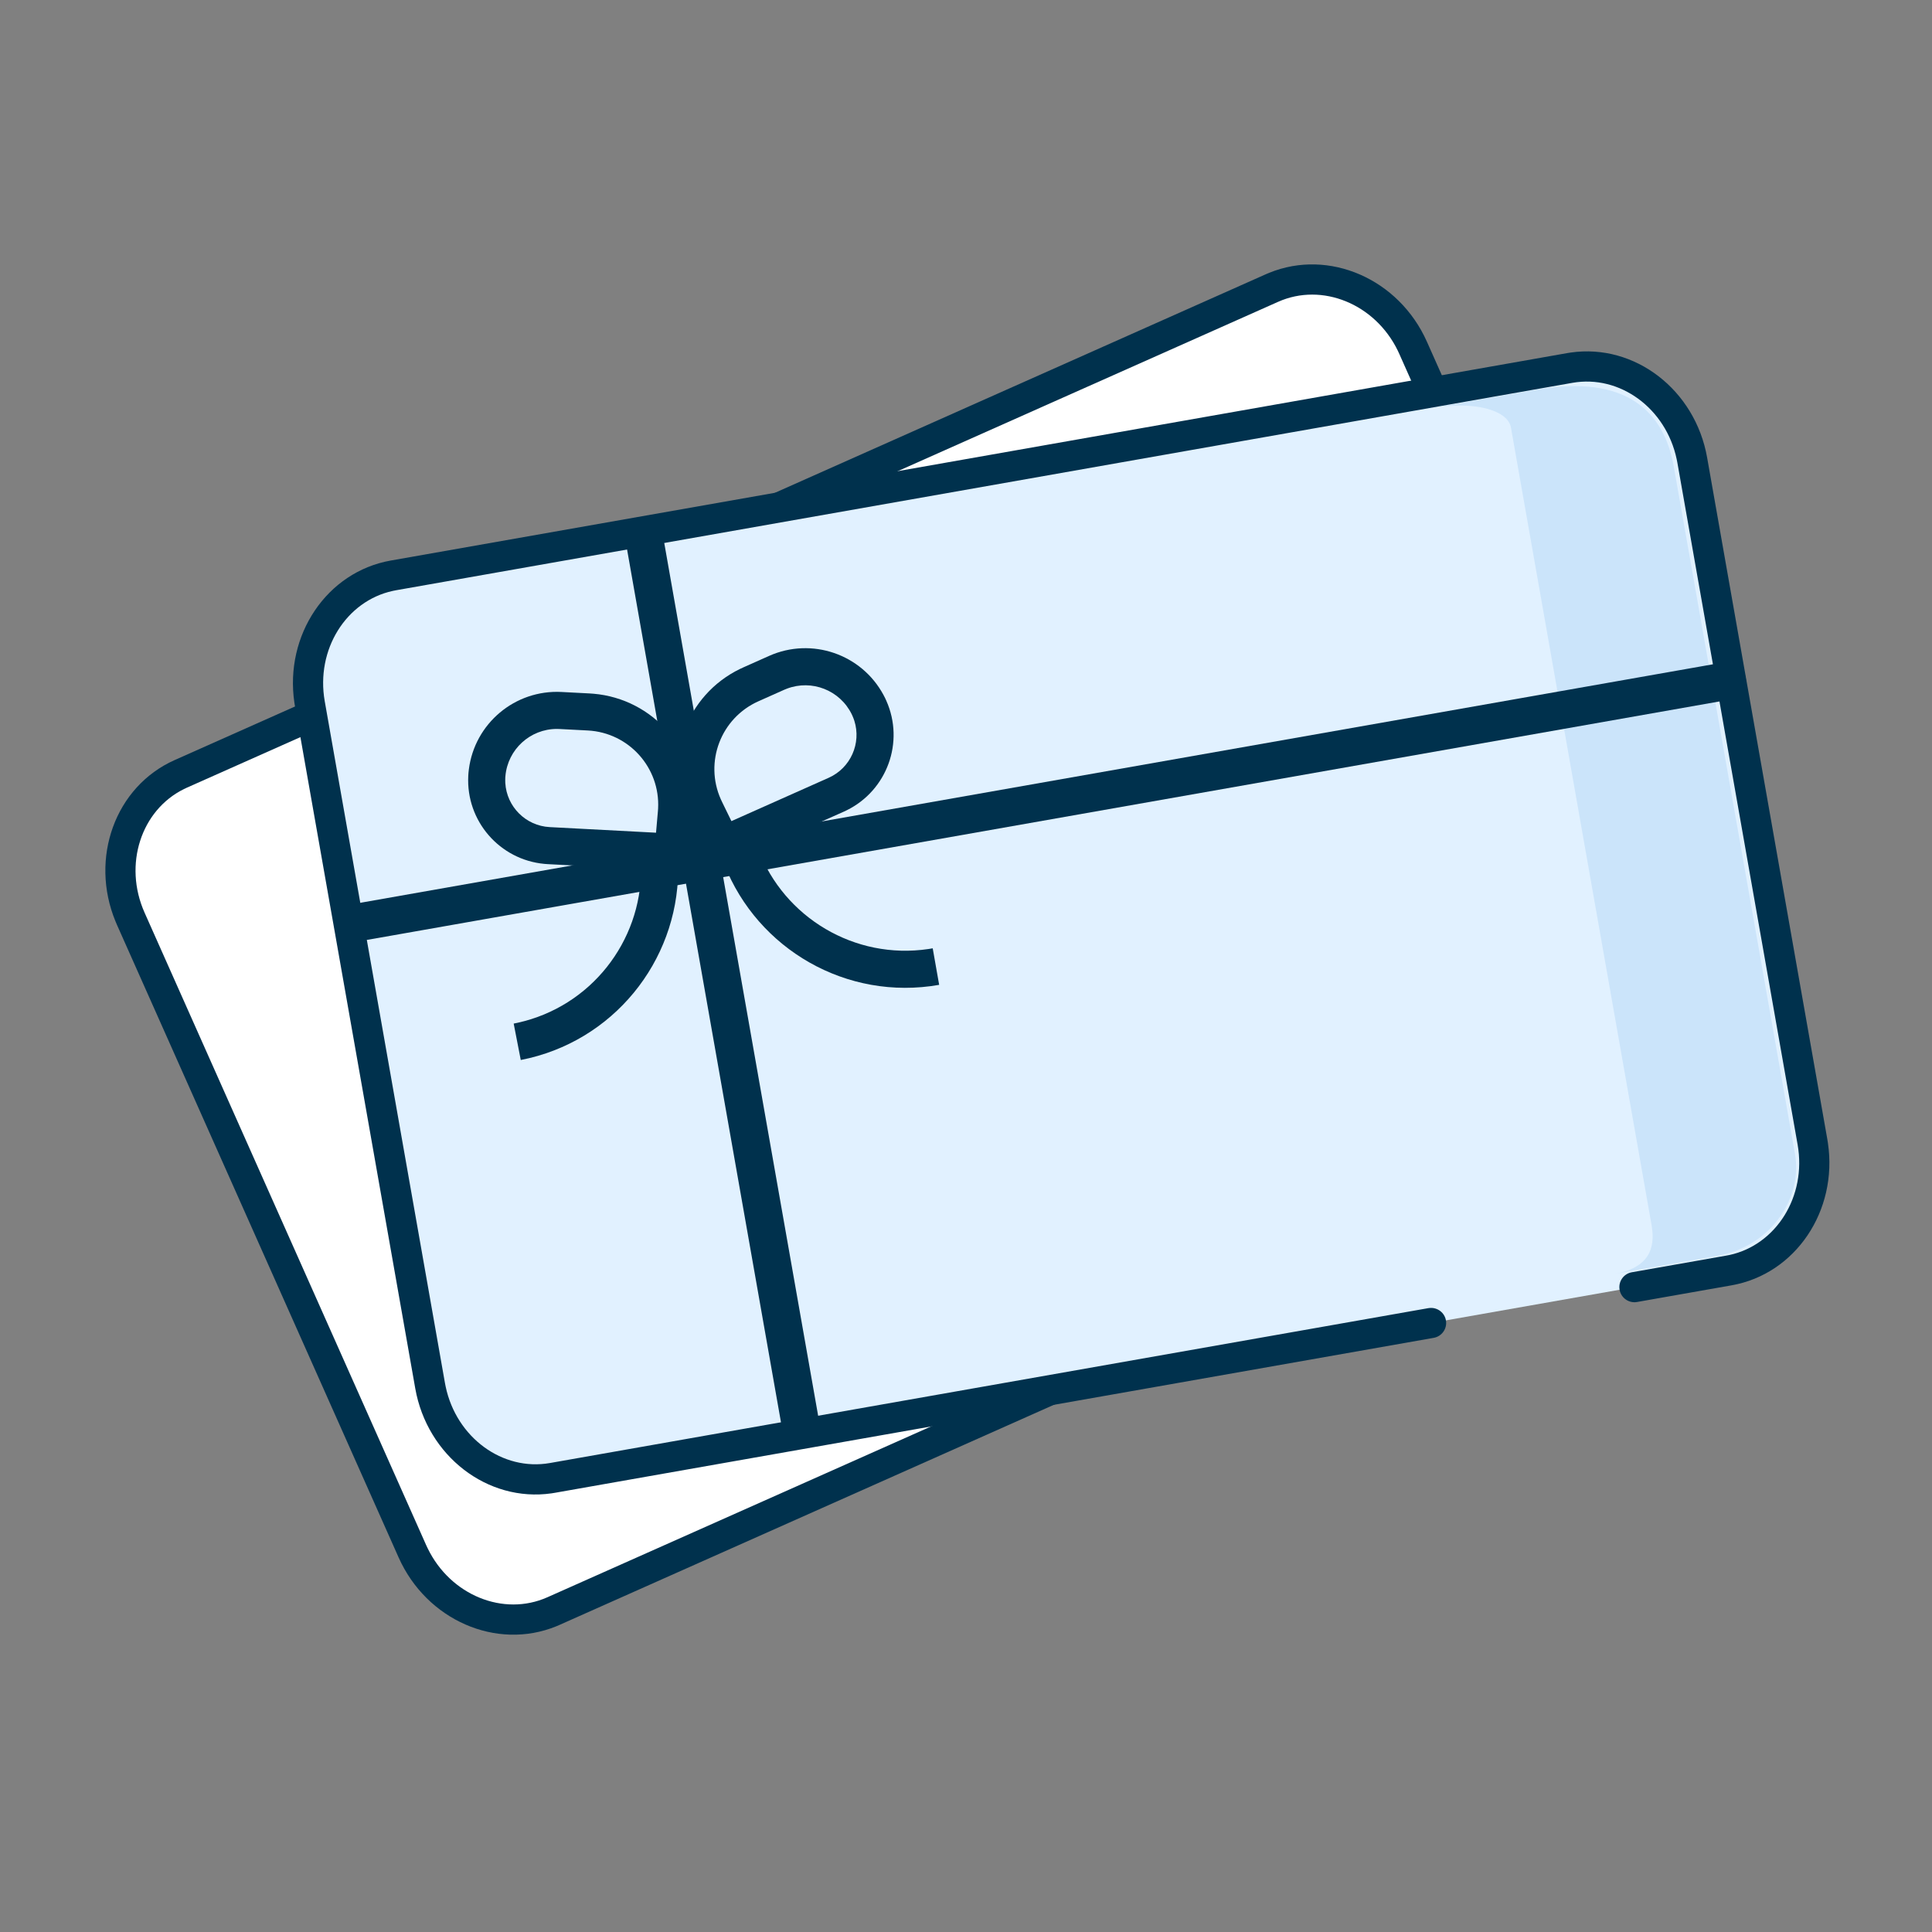
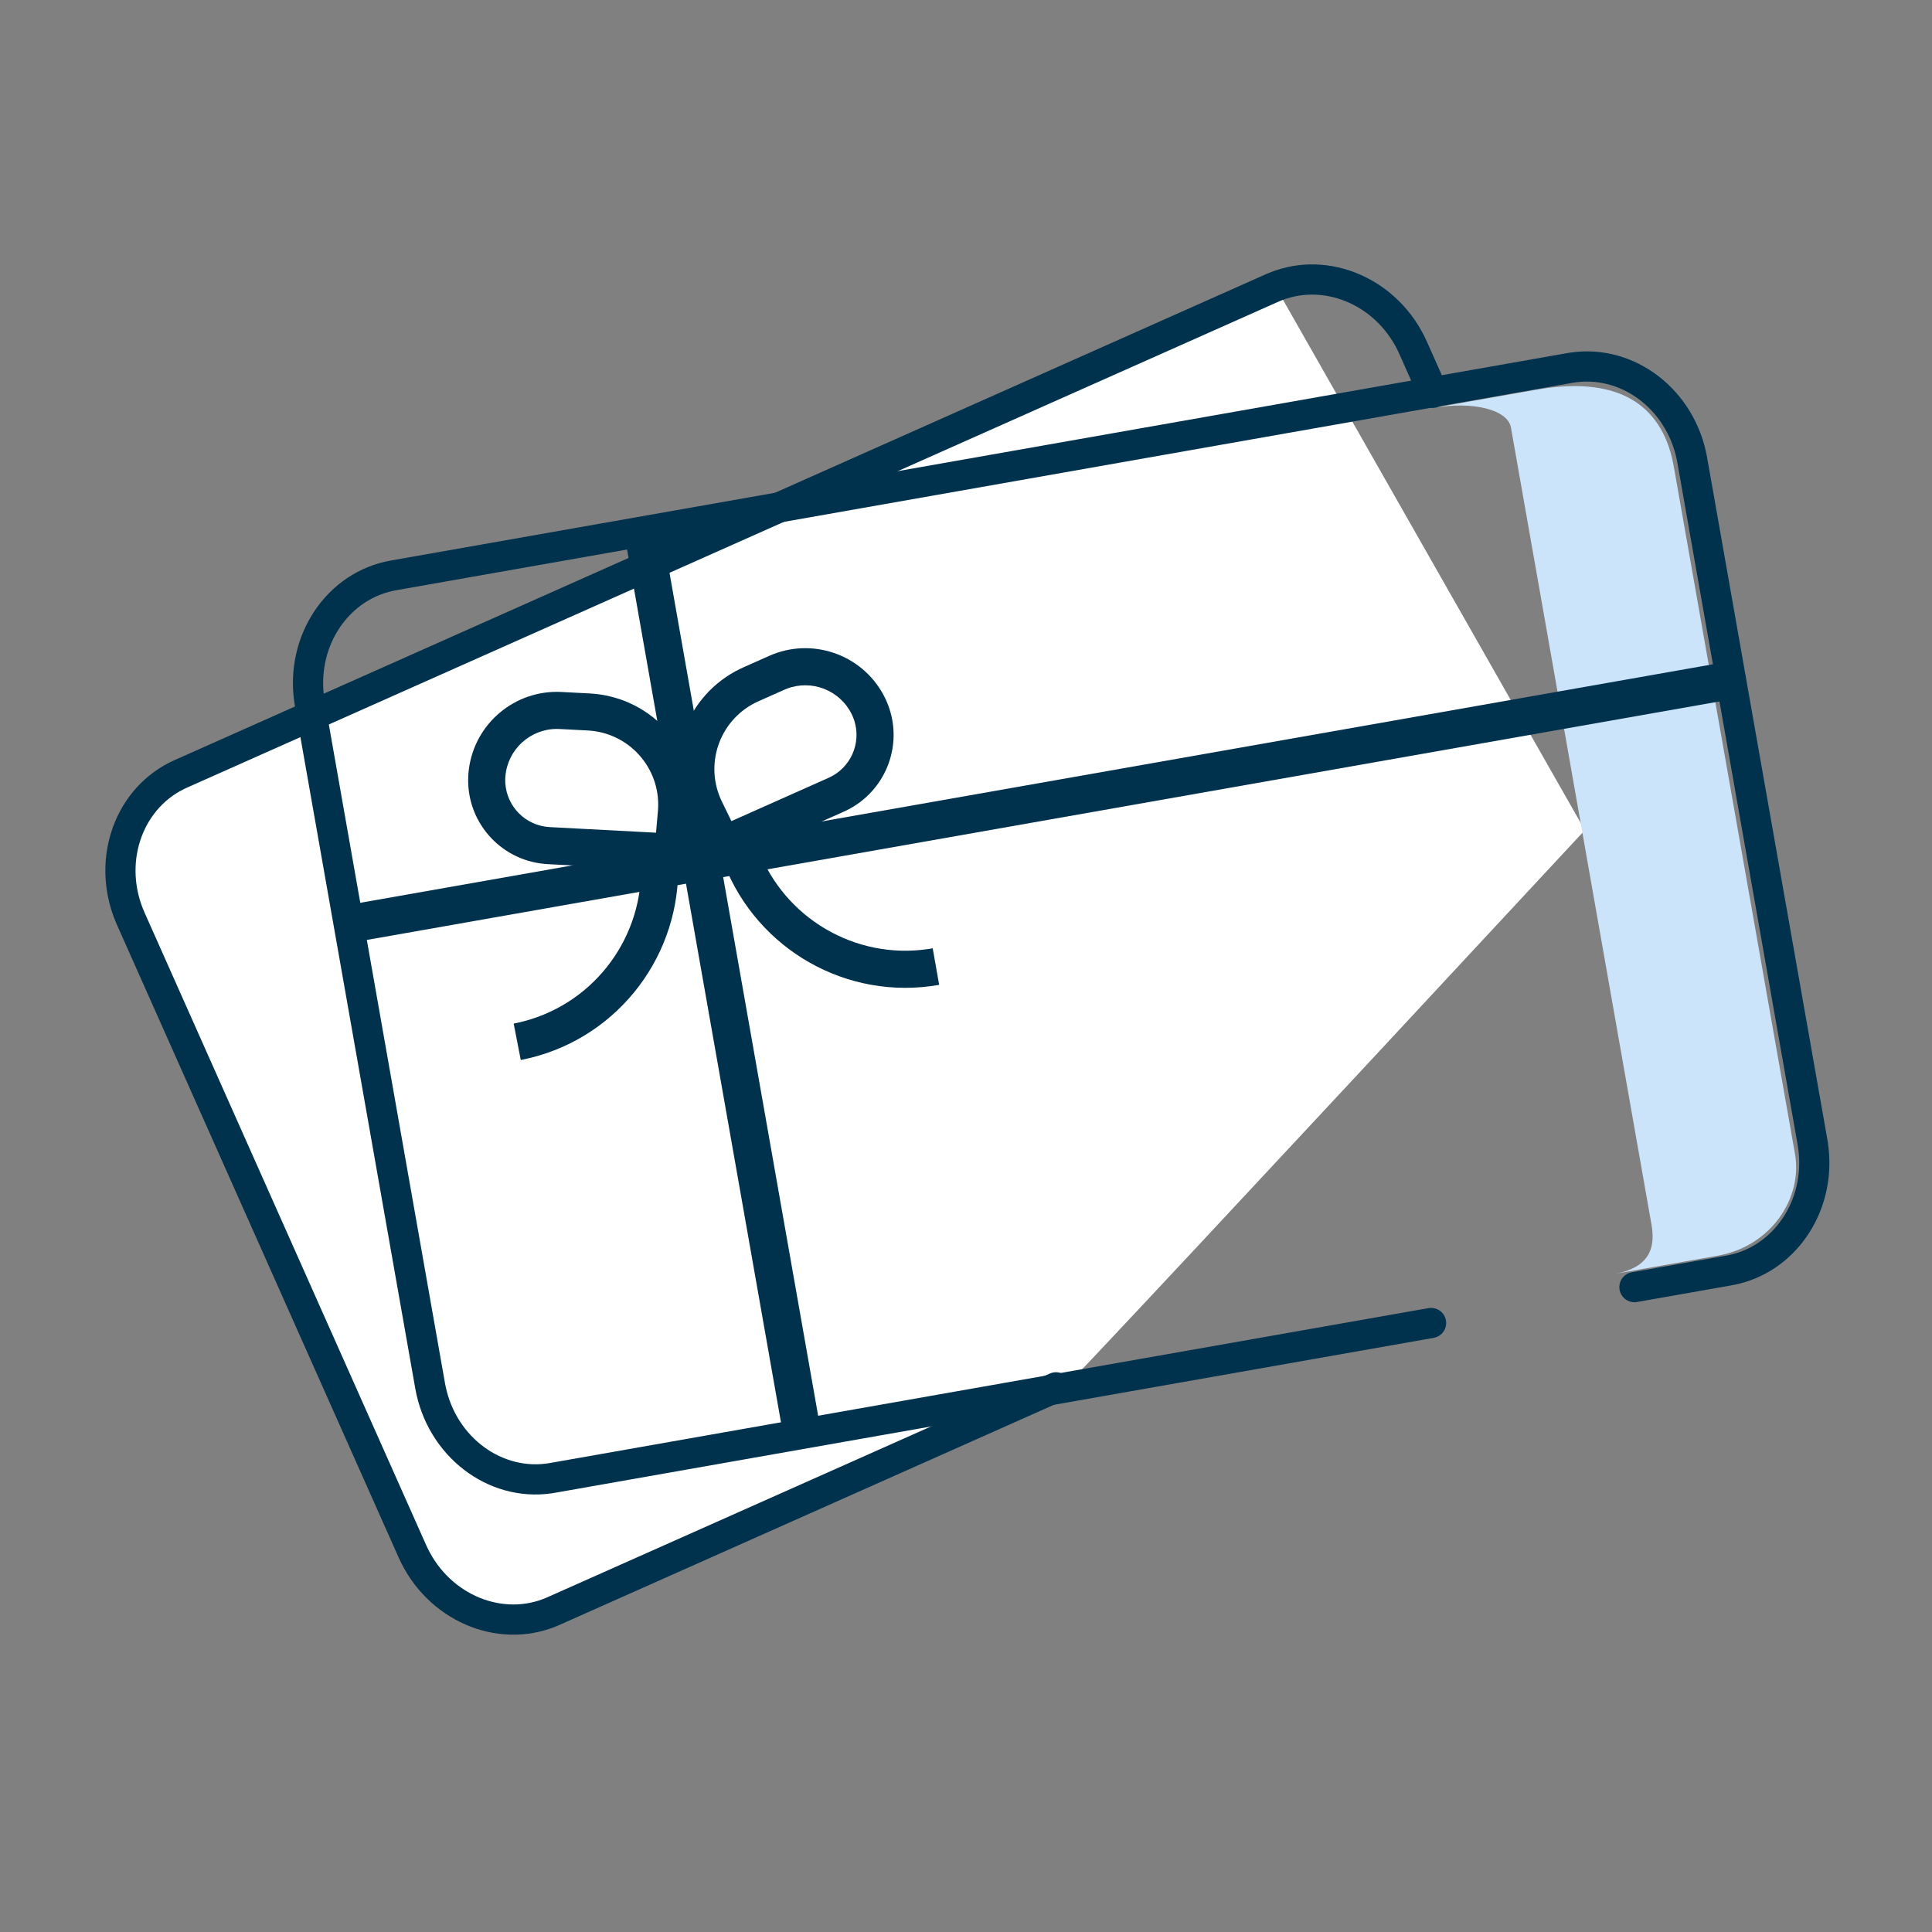
<svg xmlns="http://www.w3.org/2000/svg" width="80px" height="80px" viewBox="0 0 80 80" version="1.1">
  <rect x="0" y="0" width="80" height="80" fill="#808080" stroke="none" />
  <title>giftCard</title>
  <g id="Page-d'accueil---opti-nov-2021" stroke="none" stroke-width="1" fill="none" fill-rule="evenodd">
    <g id="Export" transform="translate(-300, -299)">
      <g id="giftCard" transform="translate(300, 299)">
        <rect id="Rectangle" fill-opacity="0" fill="#D8D8D8" x="0" y="0" width="80" height="80" />
        <g id="Group-3" transform="translate(38.969, 39.111) scale(1, -1) translate(-38.969, -39.111) translate(0.209, 7.278)">
          <g id="Group-33">
-             <path d="M35.681,12.335 L35.608,12.339 L12.58,12.339 C10.567,12.339 8.909,14.113 8.836,16.35 L8.833,16.504 L8.833,46.252 C8.833,48.511 10.447,50.334 12.444,50.414 L12.58,50.417 L62.589,50.417 C64.603,50.417 66.261,48.644 66.333,46.406 L65.121,24.799 C45.613,16.475 35.8,12.32 35.681,12.335 Z" id="Path" fill="#FFFFFF" fill-rule="nonzero" transform="translate(37.583, 31.376) rotate(24) translate(-37.583, -31.376) " />
+             <path d="M35.681,12.335 L35.608,12.339 L12.58,12.339 C10.567,12.339 8.909,14.113 8.836,16.35 L8.833,16.504 L8.833,46.252 C8.833,48.511 10.447,50.334 12.444,50.414 L12.58,50.417 L62.589,50.417 L65.121,24.799 C45.613,16.475 35.8,12.32 35.681,12.335 Z" id="Path" fill="#FFFFFF" fill-rule="nonzero" transform="translate(37.583, 31.376) rotate(24) translate(-37.583, -31.376) " />
            <g id="Group-7" transform="translate(38.76, 31.832) rotate(10) translate(-38.76, -31.832) translate(4.022, 5.634)">
              <path d="M31.591,6.6 C31.936,6.6 32.216,6.88 32.216,7.225 C32.216,7.545 31.975,7.809 31.664,7.846 L31.591,7.85 L8.815,7.85 C6.824,7.85 5.184,9.559 5.112,11.716 L5.109,11.863 L5.109,40.533 C5.109,42.71 6.705,44.467 8.68,44.544 L8.815,44.547 L58.277,44.547 C60.269,44.547 61.909,42.838 61.981,40.681 L61.983,40.533 L61.983,38.494 C61.983,38.149 62.263,37.869 62.608,37.869 C62.928,37.869 63.193,38.111 63.229,38.422 L63.233,38.494 L63.233,40.533 C63.233,43.377 61.105,45.709 58.429,45.794 L58.277,45.797 L8.815,45.797 C6.119,45.797 3.941,43.518 3.862,40.694 L3.859,40.533 L3.859,11.863 C3.859,9.02 5.988,6.688 8.663,6.602 L8.815,6.6 L31.591,6.6 Z" id="Path" fill="#00314D" fill-rule="nonzero" transform="translate(33.546, 26.198) rotate(14) translate(-33.546, -26.198) " />
              <g id="Group-6" transform="translate(10.621, 6.928)">
-                 <path d="M49.928,0.315 L53.9,0.315 C56.292,0.315 58.231,2.392 58.231,4.953 L58.231,33.623 C58.231,36.185 56.292,38.262 53.9,38.262 L4.438,38.262 C2.046,38.262 0.107,36.185 0.107,33.623 L0.107,4.953 C0.107,2.392 2.046,0.315 4.438,0.315 L41.376,0.315" id="Fill-1" fill="#E1F1FF" />
                <path d="M49.213,0.997 L53.546,0.997 C55.813,0.997 57.432,2.759 57.432,4.586 C57.432,5.805 57.432,15.44 57.432,33.492 C57.432,35.836 56.129,37.615 52.374,37.615 L48.04,37.615 C49.714,37.615 51.072,37.007 51.072,36.257 L51.072,2.759 C51.072,2.009 50.887,0.997 49.213,0.997 Z" id="Path" fill="#CBE4FA" />
                <path d="M58.064,23.587 C58.495,23.587 58.845,23.937 58.845,24.368 C58.845,24.773 58.538,25.105 58.144,25.145 L58.064,25.149 L0.781,25.149 C0.35,25.149 1.42108547e-13,24.8 1.42108547e-13,24.368 C1.42108547e-13,23.964 0.307,23.631 0.701,23.591 L0.781,23.587 L58.064,23.587 Z" id="Stroke-5" fill="#00314D" fill-rule="nonzero" transform="translate(29.423, 24.368) scale(1, -1) translate(-29.423, -24.368) " />
                <path d="M19.18,17.752 C21.056,17.284 22.964,18.348 23.563,20.169 L23.605,20.304 L23.636,20.422 C24.091,22.242 23.021,24.085 21.236,24.605 L21.104,24.641 L17.348,25.578 C17.918,28.528 20.476,30.768 23.572,30.851 L23.748,30.853 L23.748,32.389 C19.854,32.389 16.605,29.624 15.856,25.951 L15.388,26.068 L14.709,23.704 L14.689,23.626 C14.084,21.205 15.515,18.753 17.897,18.075 L18.044,18.036 L19.18,17.752 Z M22.129,20.728 C21.821,19.658 20.749,19.009 19.668,19.217 L19.552,19.242 L18.416,19.526 C16.769,19.938 15.767,21.606 16.179,23.253 L16.207,23.358 L16.454,24.219 L20.732,23.151 C21.701,22.908 22.317,21.977 22.188,21.009 L22.17,20.902 L22.146,20.794 L22.129,20.728 Z" id="Shape" fill="#00314D" fill-rule="nonzero" transform="translate(15.141, 25.015) scale(1, -1) translate(-15.141, -25.015) " />
                <path d="M18.662,17.844 C20.538,17.375 22.447,18.439 23.045,20.261 L23.087,20.395 L23.118,20.513 C23.573,22.333 22.503,24.176 20.718,24.696 L20.586,24.732 L16.831,25.67 C17.4,28.619 19.958,30.86 23.054,30.942 L23.23,30.944 L23.23,32.48 C19.336,32.48 16.087,29.716 15.339,26.042 L14.87,26.16 L14.191,23.795 L14.171,23.717 C13.566,21.296 14.997,18.845 17.379,18.167 L17.526,18.127 L18.662,17.844 Z M21.611,20.819 C21.303,19.749 20.231,19.1 19.15,19.308 L19.034,19.334 L17.898,19.617 C16.251,20.029 15.25,21.698 15.661,23.345 L15.689,23.449 L15.936,24.31 L20.214,23.242 C21.183,23 21.799,22.068 21.67,21.101 L21.652,20.993 L21.629,20.885 L21.611,20.819 Z" id="Shape" fill="#00314D" fill-rule="nonzero" transform="translate(14.623, 25.107) scale(-1, -1) rotate(1) translate(-14.623, -25.107) " />
                <path d="M14.933,0 C15.338,0 15.671,0.307 15.711,0.701 L15.715,0.781 L15.715,37.846 C15.715,38.278 15.365,38.628 14.933,38.628 C14.529,38.628 14.196,38.32 14.156,37.926 L14.152,37.846 L14.152,0.781 C14.152,0.35 14.502,0 14.933,0 Z" id="Stroke-5" fill="#00314D" fill-rule="nonzero" transform="translate(14.933, 19.314) scale(1, -1) translate(-14.933, -19.314) " />
              </g>
              <path d="M51.997,6.618 C52.342,6.618 52.622,6.898 52.622,7.243 C52.622,7.563 52.38,7.827 52.069,7.863 L51.997,7.868 L15.059,7.868 C13.068,7.868 11.428,9.577 11.356,11.734 L11.353,11.881 L11.353,40.551 C11.353,42.728 12.949,44.485 14.924,44.562 L15.059,44.565 L64.521,44.565 C66.512,44.565 68.152,42.856 68.224,40.699 L68.227,40.551 L68.227,11.881 C68.227,9.705 66.631,7.947 64.656,7.87 L64.521,7.868 L60.549,7.868 C60.204,7.868 59.924,7.588 59.924,7.243 C59.924,6.922 60.165,6.658 60.476,6.622 L60.549,6.618 L64.521,6.618 C67.217,6.618 69.395,8.897 69.474,11.721 L69.477,11.881 L69.477,40.551 C69.477,43.395 67.349,45.727 64.673,45.812 L64.521,45.815 L15.059,45.815 C12.363,45.815 10.185,43.536 10.105,40.712 L10.103,40.551 L10.103,11.881 C10.103,9.038 12.231,6.706 14.907,6.62 L15.059,6.618 L51.997,6.618 Z" id="Stroke-3" fill="#00314D" fill-rule="nonzero" />
            </g>
            <line x1="56.552" y1="43.894" x2="60.591" y2="43.894" id="Fill-21" fill="#FFFFFF" />
            <line x1="63.325" y1="43.894" x2="66.959" y2="43.894" id="Fill-25" fill="#FFFFFF" />
          </g>
          <line x1="59.72" y1="37.481" x2="63.763" y2="37.514" id="Fill-27" fill="#FFFFFF" />
        </g>
      </g>
    </g>
  </g>
</svg>